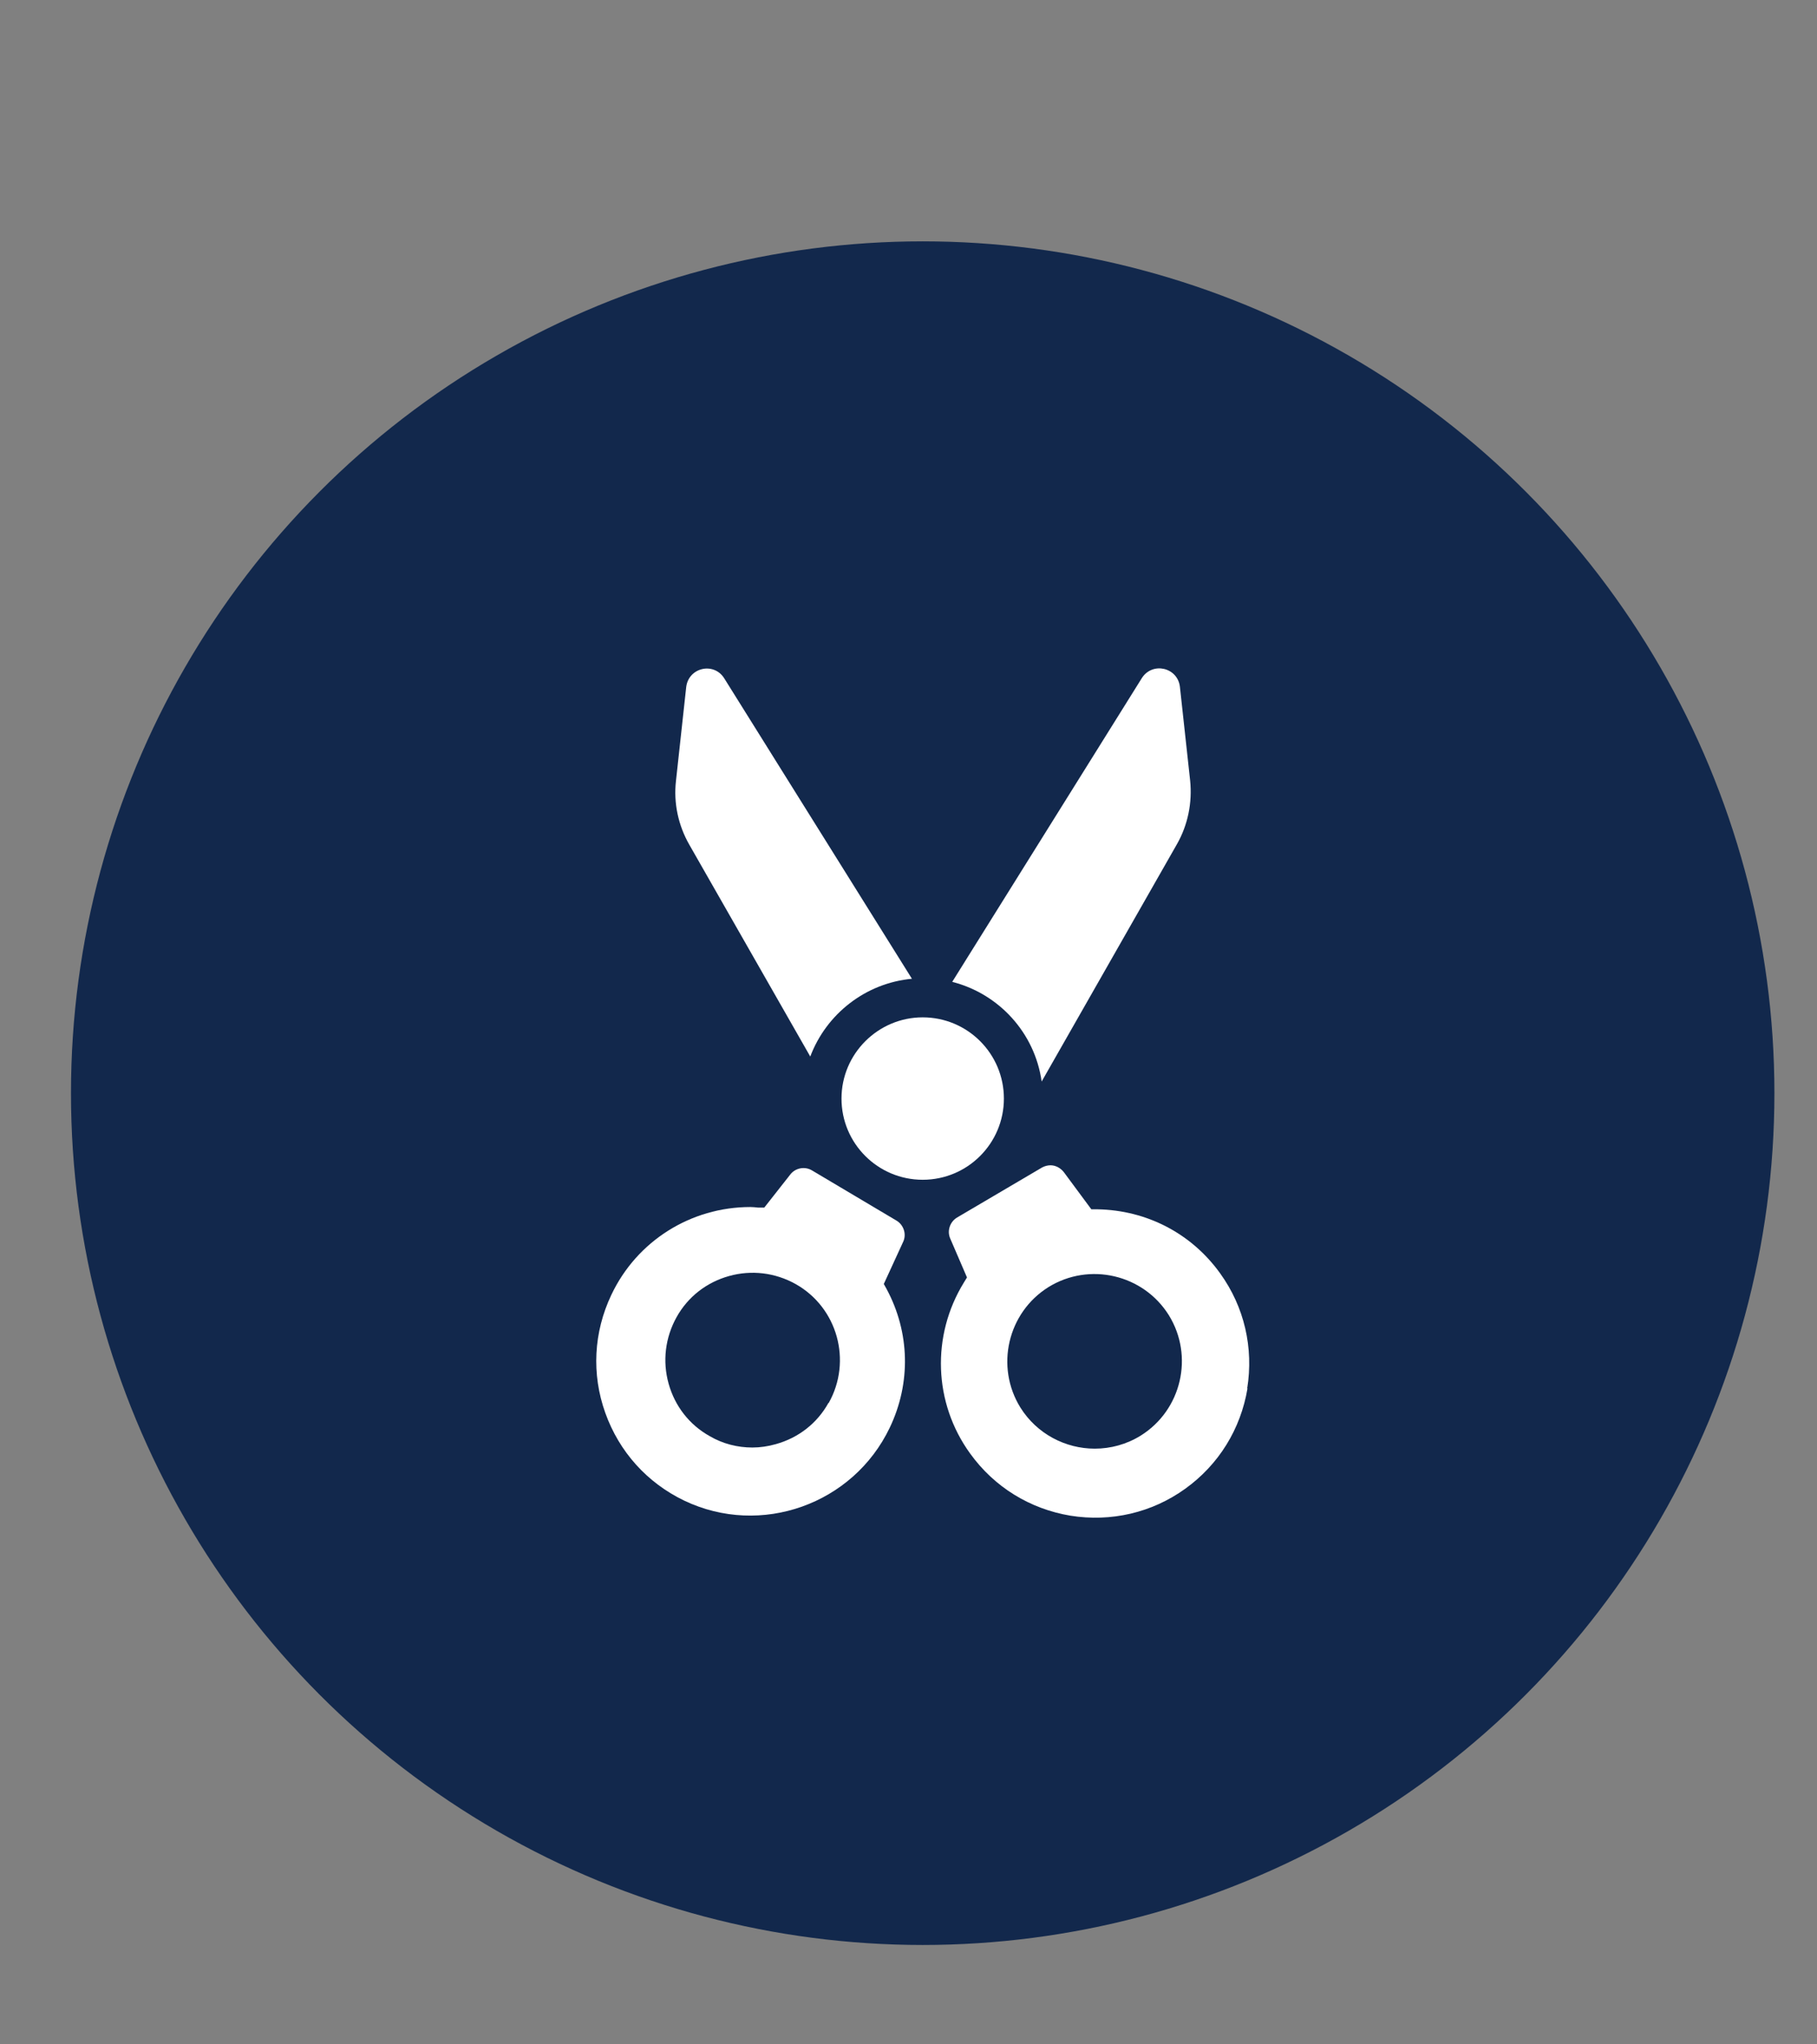
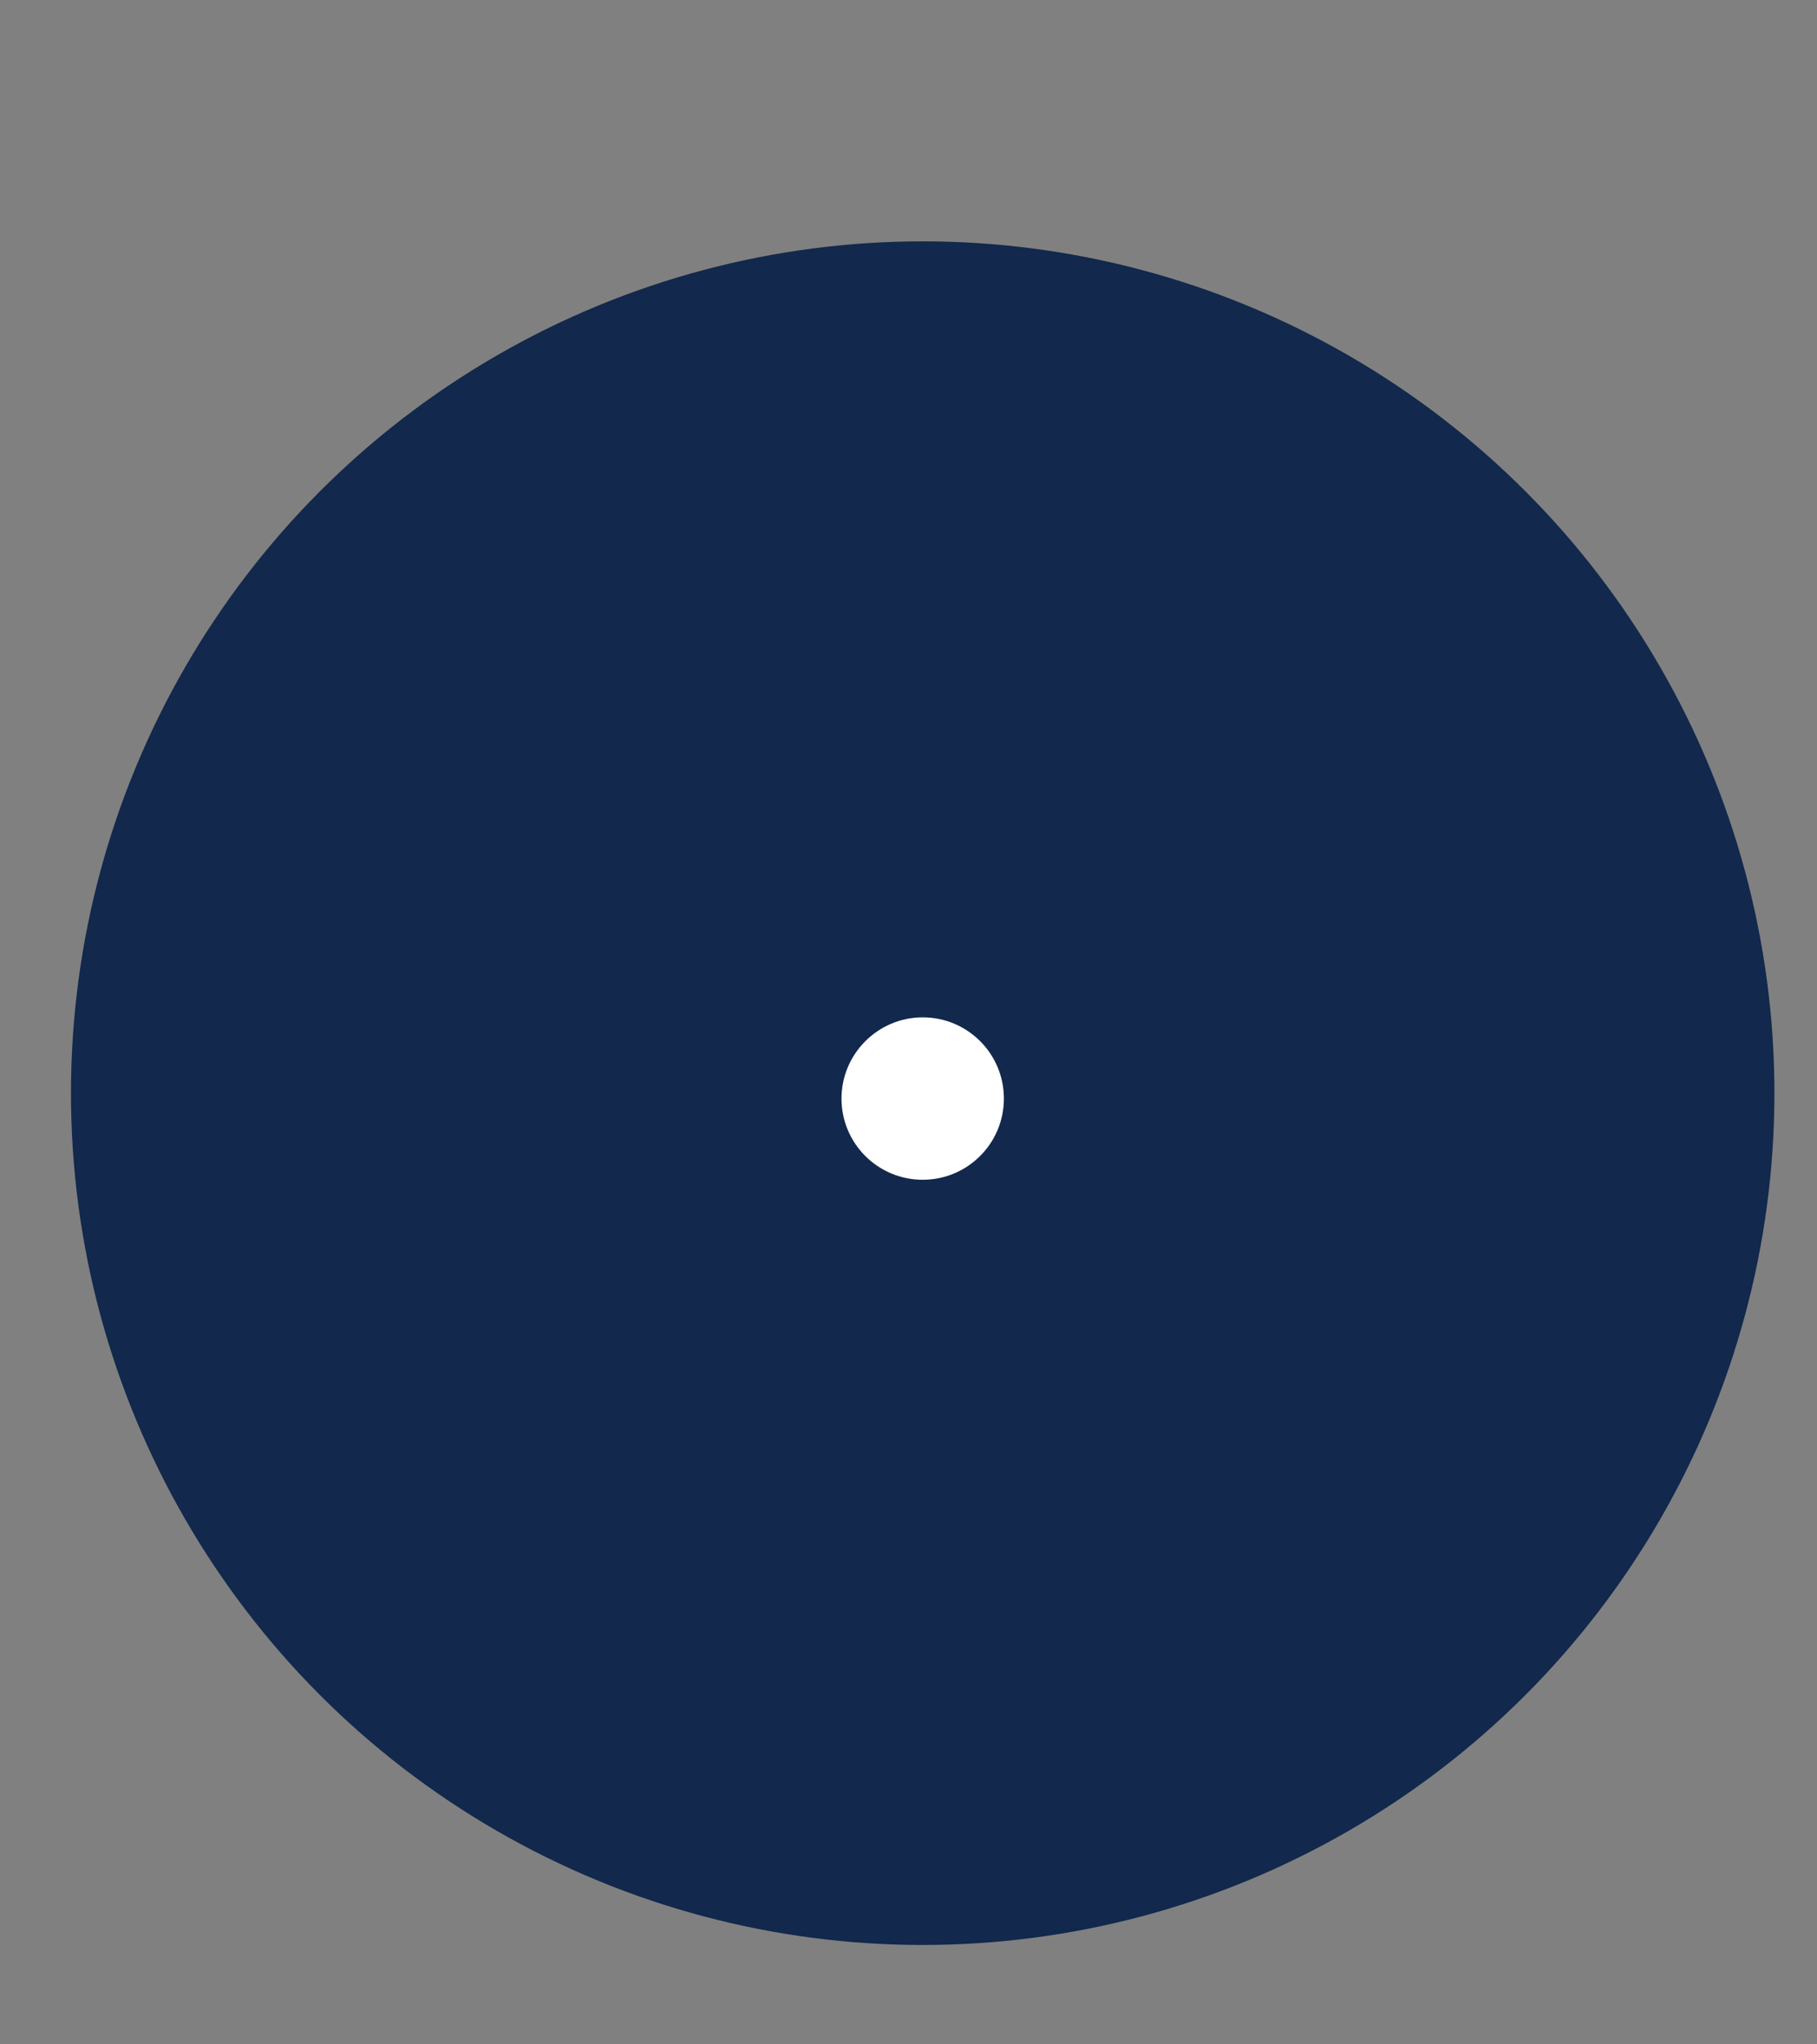
<svg xmlns="http://www.w3.org/2000/svg" id="Layer_1" viewBox="0 0 64 72">
  <rect x="0" y="0" width="64" height="72" fill="#808080" stroke="none" />
  <defs>
    <style>.cls-1{fill:#fff;}.cls-2{fill:#12284c;}</style>
  </defs>
  <circle class="cls-2" cx="32.5" cy="38.5" r="30" />
-   <path class="cls-1" d="M32.12,34.47l-6.61-10.58c-.37-.59-1.26-.38-1.34.31l-.36,3.3c-.09.78.08,1.57.47,2.25l4.26,7.46c.56-1.49,1.94-2.59,3.59-2.74Z" />
  <path class="cls-1" d="M32.5,35.83c-1.57,0-2.86,1.28-2.86,2.86s1.28,2.86,2.86,2.86,2.86-1.28,2.86-2.86-1.28-2.86-2.86-2.86Z" />
-   <path class="cls-1" d="M41.92,27.49l-.36-3.3c-.08-.69-.97-.89-1.34-.31l-6.68,10.7c1.65.42,2.91,1.8,3.15,3.51l4.76-8.35c.39-.68.55-1.47.47-2.25Z" />
-   <path class="cls-1" d="M26.92,42.53h-.22c-.09-.01-.18-.02-.27-.02-2.09,0-4,1.19-4.9,3.1-.62,1.31-.7,2.78-.21,4.15.49,1.37,1.47,2.46,2.78,3.09,2.7,1.29,5.95.13,7.24-2.57.75-1.57.71-3.35-.11-4.88l-.1-.18.68-1.48c.13-.27.02-.6-.23-.75l-2.98-1.77c-.25-.15-.58-.09-.76.14l-.92,1.17ZM29.18,49.41c-.4.72-1.06,1.23-1.85,1.45-.28.08-.56.12-.83.12-.52,0-1.04-.13-1.5-.4-.72-.4-1.23-1.06-1.45-1.85-.22-.79-.12-1.62.28-2.34.4-.72,1.06-1.23,1.85-1.45.79-.22,1.62-.12,2.34.28,1.48.83,2,2.71,1.17,4.19Z" />
-   <path class="cls-1" d="M43.93,48.9c.23-1.43-.1-2.87-.95-4.05-1.01-1.41-2.59-2.23-4.33-2.26h-.21s-.97-1.31-.97-1.31c-.12-.15-.29-.24-.47-.24-.1,0-.21.03-.3.08l-2.99,1.76c-.25.15-.36.47-.24.74l.59,1.37-.11.18c-1.15,1.87-1.07,4.24.22,6.02.85,1.18,2.1,1.95,3.53,2.19,1.43.23,2.87-.1,4.05-.95,1.18-.85,1.95-2.1,2.19-3.53ZM40.18,50.56c-.5.31-1.06.46-1.62.46-1.03,0-2.04-.52-2.62-1.45-.89-1.44-.45-3.34.99-4.24,1.44-.89,3.34-.45,4.24.99.89,1.44.45,3.34-.99,4.24Z" />
</svg>